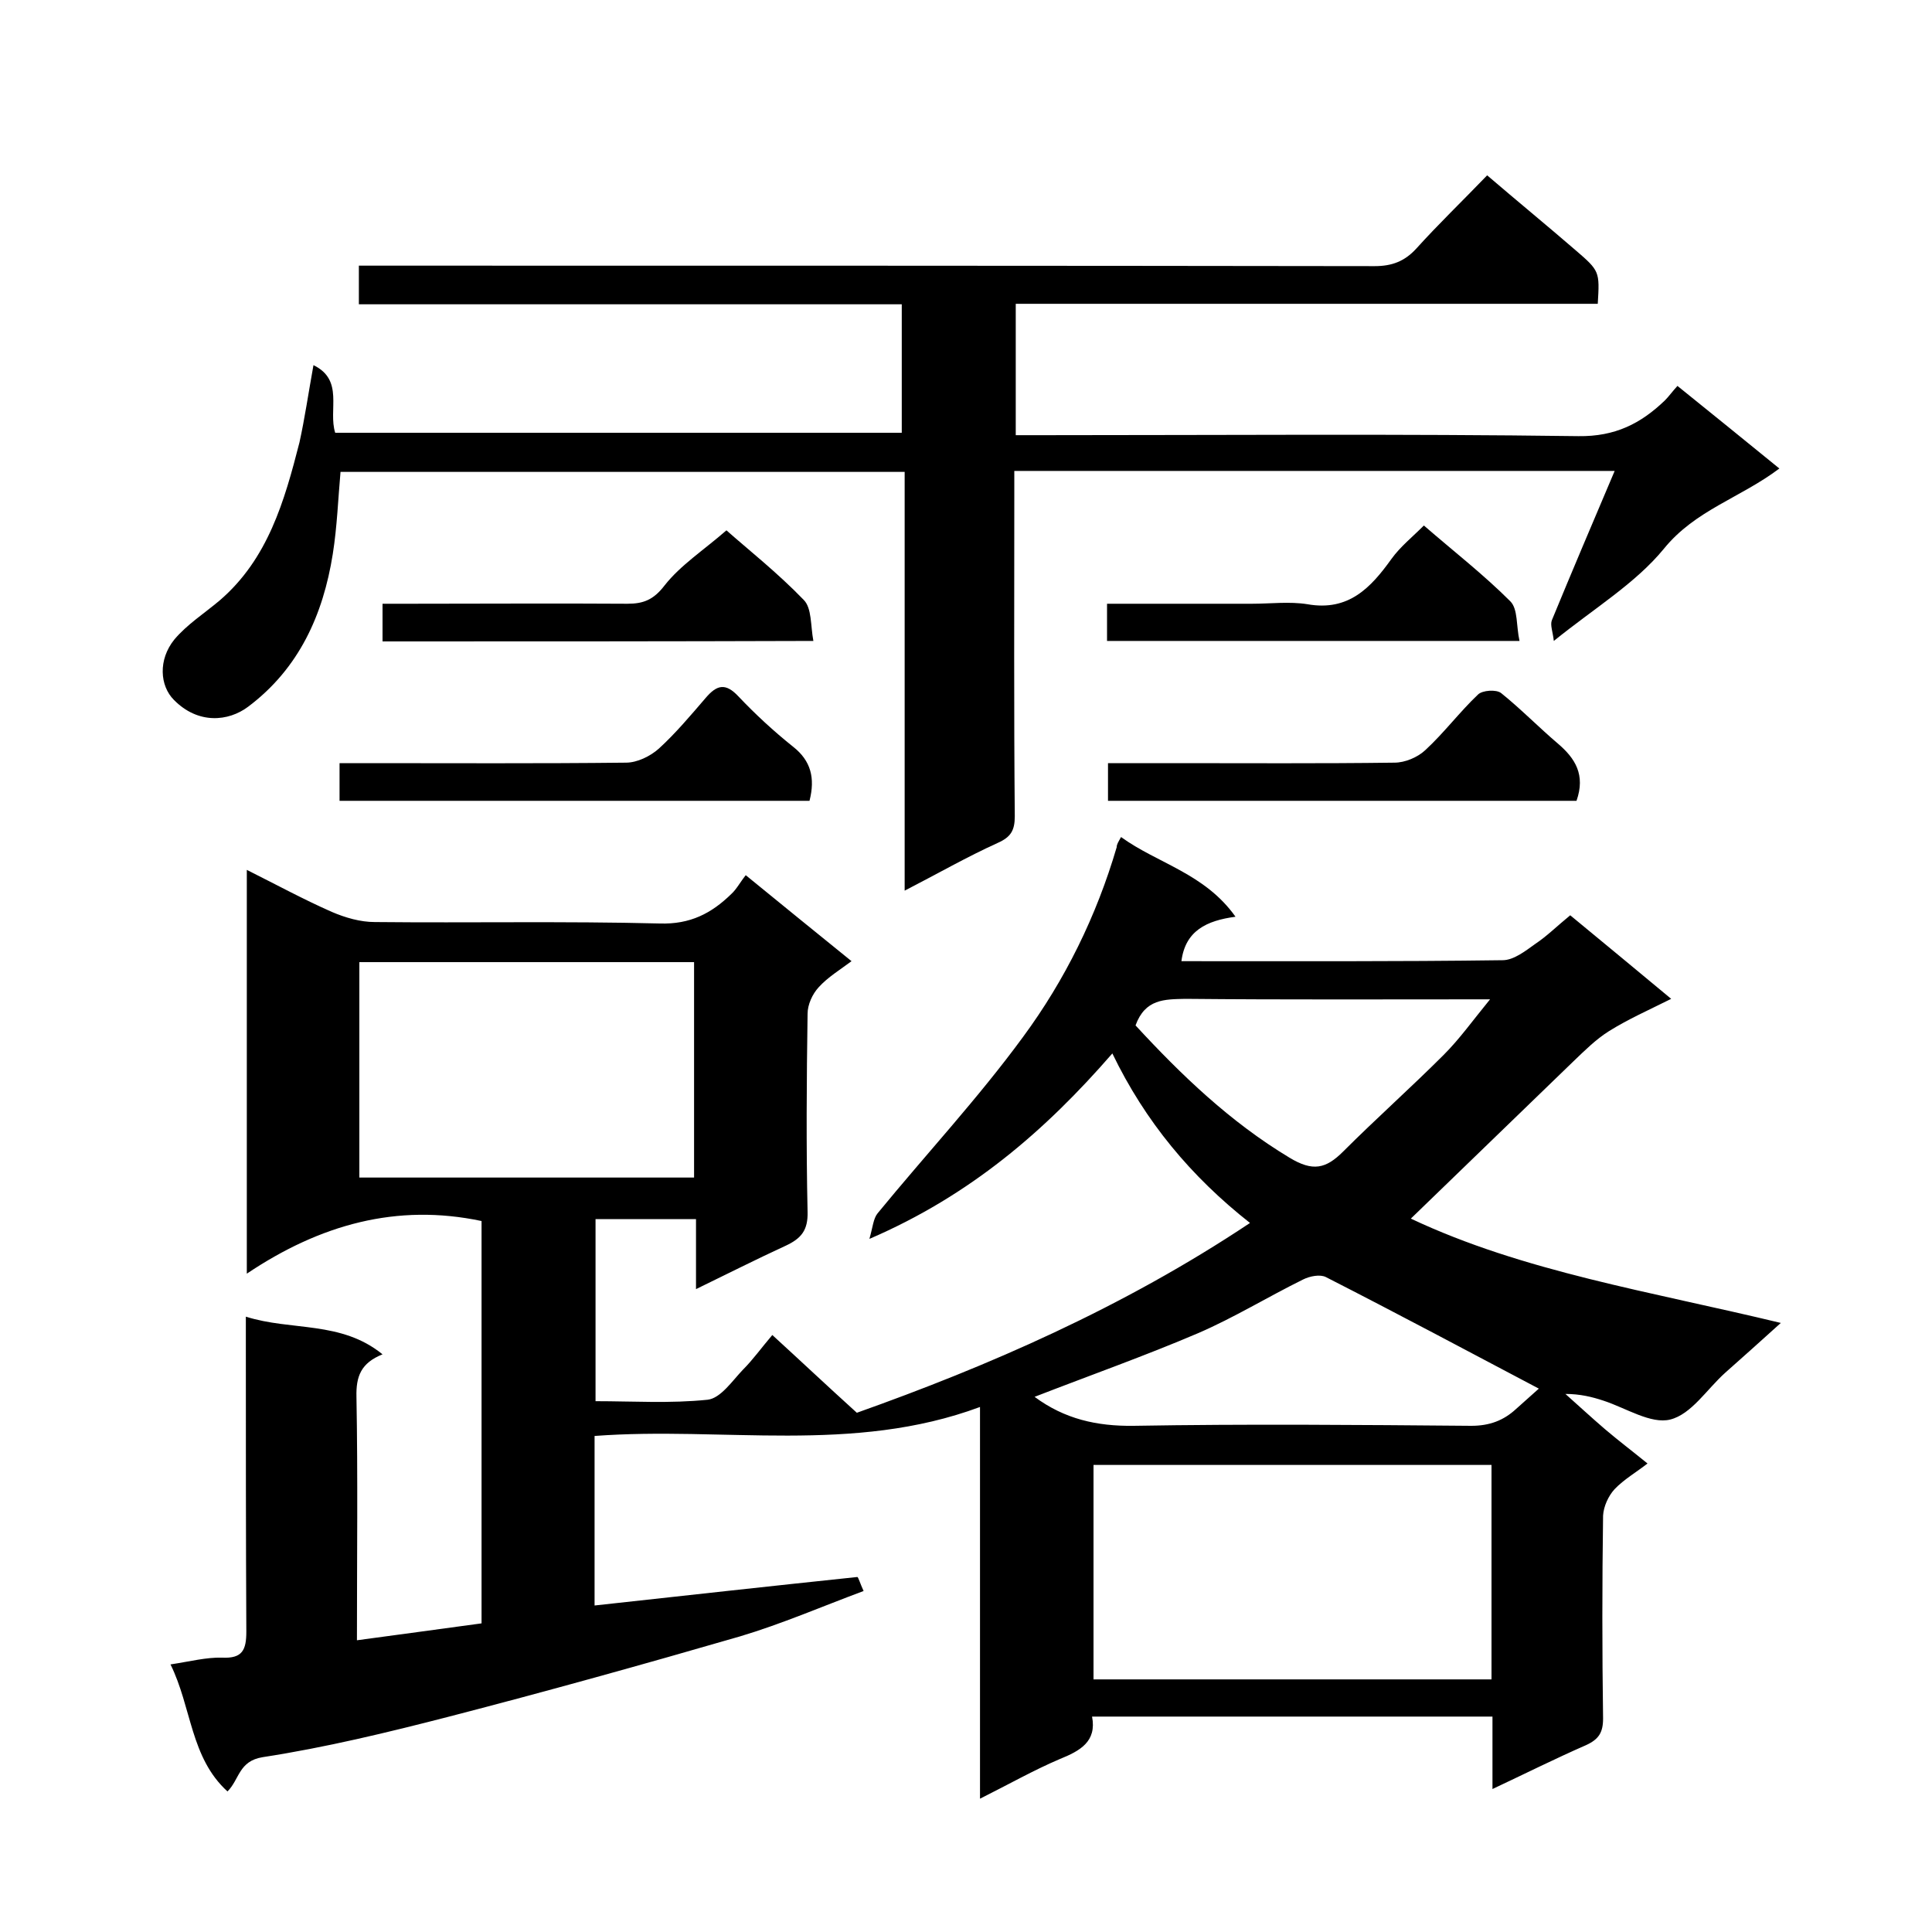
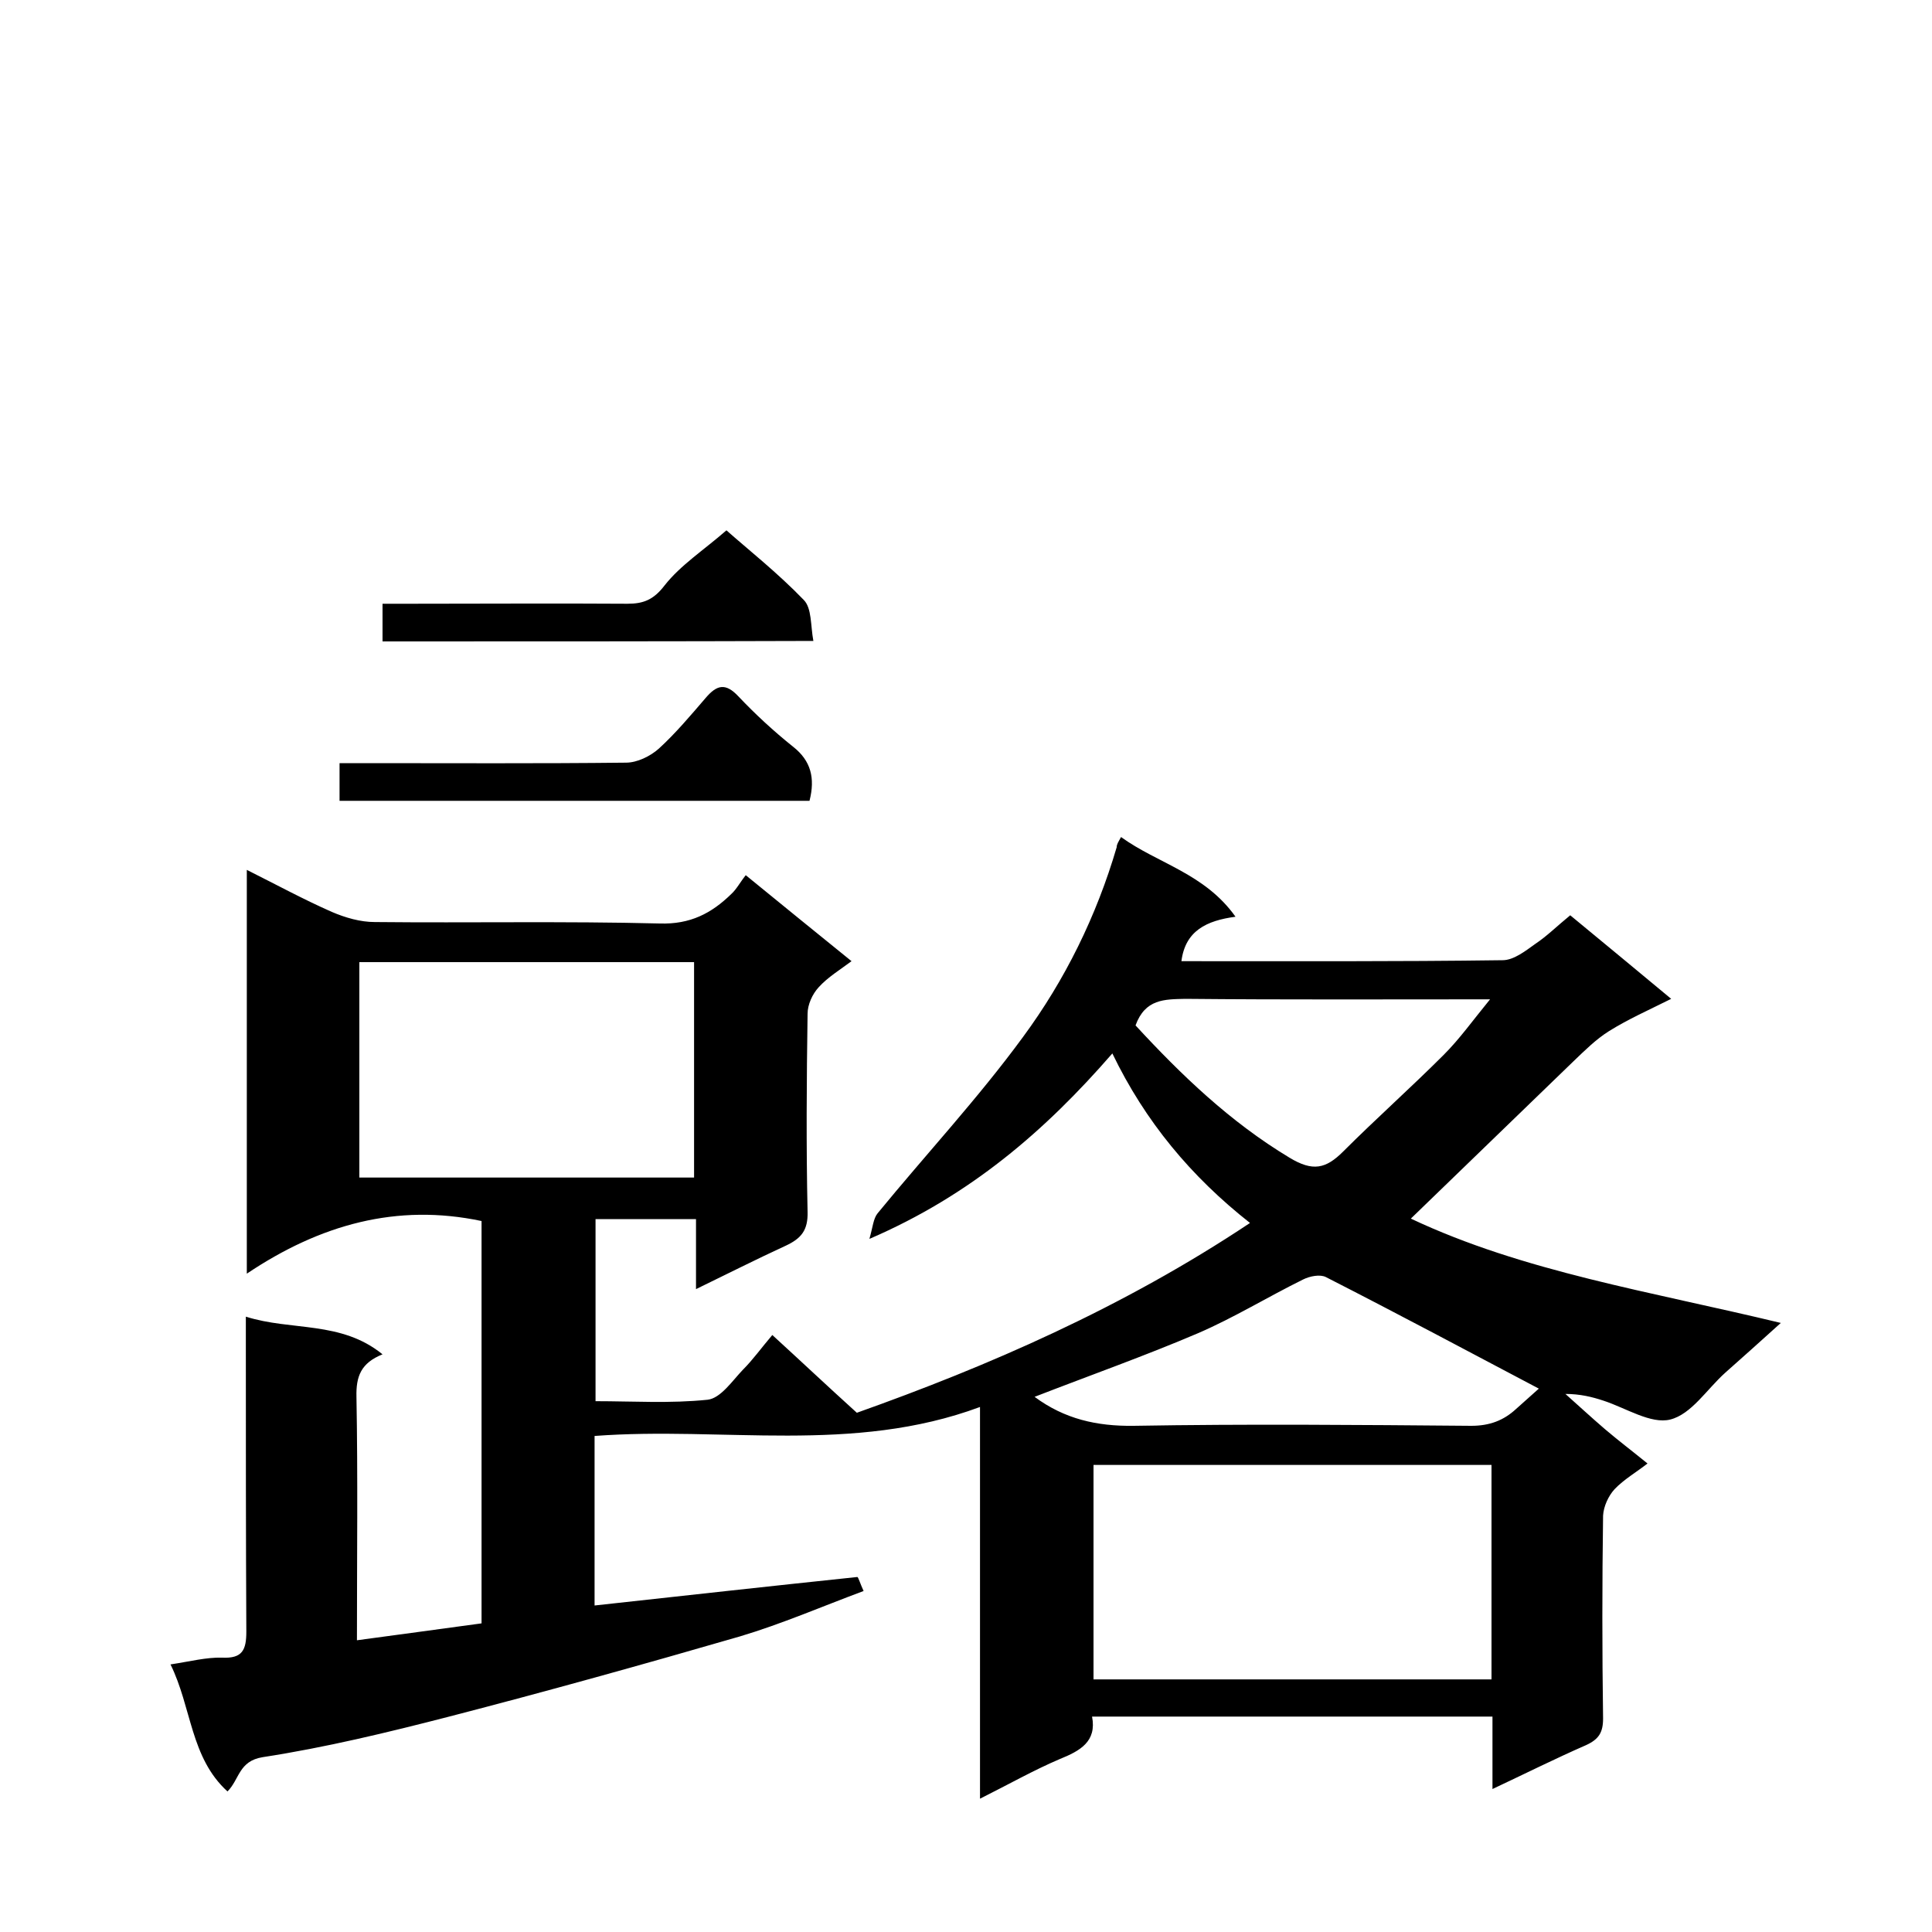
<svg xmlns="http://www.w3.org/2000/svg" enable-background="new 0 0 400 400" viewBox="0 0 400 400">
-   <path d="m232.1 173.3c7.6 5.5 17.3 7.5 23.7 16.5-6 .8-10.4 2.9-11.2 9.2 22.2 0 44.4.1 66.5-.2 2.3 0 4.7-1.9 6.8-3.4 2.4-1.6 4.5-3.7 7.2-5.9 6.9 5.7 13.7 11.3 20.9 17.3-4.6 2.3-8.9 4.2-12.9 6.7-2.7 1.7-5 4-7.3 6.2-11.2 10.8-22.4 21.7-33.7 32.6 23.3 11 49.7 15.1 76.6 21.6-4.3 3.9-7.9 7.1-11.5 10.3-3.8 3.4-7 8.6-11.4 9.7-4 1-9.2-2.4-13.8-3.9-2.4-.8-4.9-1.4-7.9-1.4 2.7 2.4 5.4 4.9 8.2 7.3 2.7 2.3 5.6 4.5 8.8 7.1-2.3 1.8-4.9 3.3-6.8 5.3-1.3 1.4-2.3 3.6-2.4 5.5-.2 14-.2 28 0 42 0 2.9-.9 4.3-3.5 5.5-6.4 2.8-12.6 5.9-19.4 9.1 0-5.3 0-10 0-15-27.7 0-55.1 0-82.9 0 1 5.2-2.5 7.1-6.7 8.8-5.4 2.3-10.5 5.2-16.5 8.2 0-27.2 0-53.7 0-81.1-26.4 9.8-53.2 4-79.8 6v35.1c18.2-2 36.3-4 54.4-5.9.2 0 .6 1.4 1.3 2.9-8.6 3.2-16.9 6.8-25.6 9.4-20 5.8-40.1 11.4-60.2 16.6-12.8 3.3-25.6 6.4-38.6 8.4-5 .8-4.8 4.6-7.3 7.1-7.7-7-7.4-17.4-11.8-26.3 4-.6 7.4-1.5 10.7-1.4 4.2.2 5-1.6 5-5.4-.1-19.7-.1-39.3-.1-59 0-1.8 0-3.6 0-6.2 9.5 3 19.7.8 28.3 7.8-4.5 1.8-5.5 4.6-5.4 8.8.3 16.6.1 33.3.1 50.4 8.7-1.2 17.2-2.3 25.8-3.5 0-28.1 0-55.7 0-83.3-17.5-3.7-33.4.7-48.6 10.9 0-28.5 0-55.7 0-83.6 6 3 11.7 6.1 17.6 8.7 2.8 1.2 5.9 2.1 8.9 2.1 19.7.2 39.3-.2 59 .3 6.3.2 10.7-2.1 14.8-6.1 1.1-1 1.8-2.4 3-3.9 7.6 6.2 14.6 11.9 21.9 17.8-2.4 1.8-4.9 3.3-6.8 5.4-1.3 1.4-2.3 3.6-2.3 5.5-.2 13.7-.3 27.3 0 41 .1 3.8-1.3 5.5-4.5 7-6.1 2.8-12 5.8-18.6 9 0-5.1 0-9.7 0-14.5-7.1 0-13.8 0-20.8 0v37.7c7.7 0 15.5.5 23.2-.3 2.7-.3 5.1-3.9 7.3-6.2 2.1-2.1 3.8-4.5 6.1-7.2 5.8 5.3 11.1 10.3 17.5 16.1 27-9.6 55-21.7 81.4-39.3-12.2-9.6-21.7-21-28.5-35.1-13.9 16-29.4 29.4-50.3 38.4.7-2.4.8-4.2 1.7-5.3 10-12.2 20.8-23.8 30.1-36.5 8.7-11.8 15.2-25 19.4-39.3 0-.6.3-1 .9-2.1zm76.7 130c-27.8 0-55.1 0-82.4 0v44.4h82.4c0-14.8 0-29.4 0-44.4zm-234.4-104.1v44.6h69.3c0-15 0-29.7 0-44.6-23.2 0-46.1 0-69.3 0zm139.8 90c6.2 4.6 12.9 6.1 20.5 6 23.3-.4 46.6-.2 69.9 0 3.8 0 6.7-1.1 9.3-3.5 1.9-1.7 3.9-3.5 4.7-4.2-14.4-7.6-29.2-15.5-44.1-23.1-1.2-.6-3.3-.2-4.7.5-7.3 3.6-14.3 7.9-21.7 11.1-11 4.7-22.3 8.7-33.9 13.2zm20.9-76.9c9.5 10.3 19.6 20 31.9 27.4 4.8 2.9 7.5 2.3 11.1-1.3 6.8-6.8 14-13.2 20.8-20 3.3-3.3 6-7.1 9.6-11.5-21.9 0-42.5.1-63.1-.1-4.3.1-8.3 0-10.3 5.5z" />
-   <path d="m64.9 75.6c6.4 3.1 3 9.3 4.5 14h117.3c0-8.6 0-17.3 0-26.6-37.5 0-74.8 0-112.4 0 0-2.8 0-5.1 0-8h5.8c68.2 0 136.3 0 204.5.1 3.6 0 6.2-1 8.6-3.6 4.6-5.1 9.5-9.8 14.7-15.2 6.3 5.4 12.4 10.4 18.3 15.5 5 4.3 5 4.4 4.6 11.1-40 0-80.1 0-120.5 0v27.2h5.5c37 0 74-.3 111 .2 7.6.1 12.9-2.6 17.9-7.4.8-.8 1.5-1.8 2.6-3 7.2 5.8 14.1 11.4 21.1 17.1-8.1 6.1-17.4 8.6-23.9 16.6-5.9 7.2-14.4 12.3-22.8 19.1-.2-1.9-.8-3.3-.4-4.3 4.2-10.2 8.5-20.3 13-30.9-41.7 0-82.7 0-124.3 0v5.5c0 22-.1 44 .1 66 0 2.9-.8 4.3-3.5 5.5-6.4 2.9-12.5 6.4-19.3 9.9 0-29 0-57.7 0-86.7-39.2 0-78 0-116.8 0-.5 5.6-.7 11.3-1.6 17-2 12.6-7 23.7-17.5 31.6-4.1 3.1-10.4 3.7-15.4-1.4-2.9-2.9-3.3-8.3.1-12.5 2.6-3.1 6.2-5.4 9.4-8.1 10-8.6 13.4-20.6 16.5-32.7 1.1-5 1.8-9.9 2.9-16z" />
+   <path d="m232.1 173.3c7.6 5.5 17.3 7.5 23.7 16.5-6 .8-10.4 2.9-11.2 9.2 22.2 0 44.4.1 66.5-.2 2.3 0 4.7-1.9 6.8-3.4 2.4-1.6 4.5-3.7 7.2-5.9 6.9 5.7 13.7 11.3 20.9 17.3-4.6 2.3-8.9 4.2-12.9 6.7-2.7 1.7-5 4-7.3 6.2-11.2 10.8-22.4 21.7-33.7 32.6 23.3 11 49.7 15.1 76.6 21.6-4.3 3.9-7.9 7.1-11.5 10.3-3.8 3.4-7 8.6-11.4 9.7-4 1-9.2-2.4-13.8-3.9-2.4-.8-4.9-1.4-7.9-1.4 2.7 2.4 5.4 4.9 8.2 7.3 2.7 2.3 5.6 4.5 8.8 7.1-2.3 1.8-4.9 3.3-6.8 5.3-1.3 1.4-2.3 3.6-2.4 5.5-.2 14-.2 28 0 42 0 2.9-.9 4.3-3.5 5.5-6.4 2.8-12.6 5.9-19.4 9.1 0-5.3 0-10 0-15-27.7 0-55.1 0-82.9 0 1 5.2-2.5 7.1-6.7 8.8-5.4 2.3-10.5 5.2-16.5 8.2 0-27.2 0-53.7 0-81.1-26.4 9.8-53.2 4-79.8 6v35.1c18.2-2 36.3-4 54.4-5.9.2 0 .6 1.4 1.3 2.9-8.6 3.2-16.9 6.8-25.6 9.4-20 5.8-40.1 11.4-60.2 16.6-12.8 3.3-25.6 6.4-38.6 8.4-5 .8-4.8 4.6-7.3 7.1-7.7-7-7.4-17.4-11.8-26.3 4-.6 7.4-1.5 10.7-1.4 4.2.2 5-1.6 5-5.4-.1-19.7-.1-39.3-.1-59 0-1.8 0-3.6 0-6.2 9.5 3 19.7.8 28.3 7.8-4.5 1.8-5.5 4.6-5.4 8.8.3 16.6.1 33.3.1 50.4 8.7-1.2 17.2-2.3 25.8-3.5 0-28.1 0-55.7 0-83.3-17.5-3.7-33.4.7-48.6 10.9 0-28.5 0-55.7 0-83.6 6 3 11.7 6.1 17.6 8.7 2.8 1.2 5.9 2.1 8.9 2.1 19.7.2 39.3-.2 59 .3 6.3.2 10.7-2.1 14.8-6.1 1.1-1 1.8-2.4 3-3.9 7.6 6.2 14.6 11.9 21.9 17.8-2.4 1.8-4.9 3.3-6.8 5.4-1.3 1.4-2.3 3.6-2.3 5.5-.2 13.7-.3 27.3 0 41 .1 3.8-1.3 5.5-4.5 7-6.1 2.8-12 5.8-18.6 9 0-5.1 0-9.7 0-14.5-7.1 0-13.8 0-20.8 0v37.7c7.7 0 15.5.5 23.2-.3 2.7-.3 5.1-3.9 7.3-6.2 2.1-2.1 3.8-4.5 6.1-7.2 5.8 5.3 11.1 10.3 17.5 16.1 27-9.6 55-21.7 81.4-39.3-12.2-9.6-21.7-21-28.5-35.1-13.9 16-29.4 29.4-50.3 38.4.7-2.4.8-4.2 1.7-5.3 10-12.2 20.8-23.8 30.1-36.5 8.7-11.8 15.2-25 19.4-39.3 0-.6.3-1 .9-2.1m76.7 130c-27.8 0-55.1 0-82.4 0v44.4h82.4c0-14.8 0-29.4 0-44.4zm-234.4-104.1v44.6h69.3c0-15 0-29.7 0-44.6-23.2 0-46.1 0-69.3 0zm139.8 90c6.2 4.6 12.9 6.1 20.5 6 23.3-.4 46.6-.2 69.9 0 3.8 0 6.7-1.1 9.3-3.5 1.9-1.7 3.9-3.5 4.7-4.2-14.4-7.6-29.2-15.5-44.1-23.1-1.2-.6-3.3-.2-4.7.5-7.3 3.6-14.3 7.9-21.7 11.1-11 4.7-22.3 8.7-33.9 13.2zm20.9-76.9c9.5 10.3 19.6 20 31.9 27.4 4.8 2.9 7.5 2.3 11.1-1.3 6.8-6.8 14-13.2 20.8-20 3.3-3.3 6-7.1 9.6-11.5-21.9 0-42.5.1-63.1-.1-4.3.1-8.3 0-10.3 5.5z" />
  <path d="m167.6 165.8c-32.6 0-64.8 0-97.3 0 0-2.5 0-4.8 0-7.8h5.3c18 0 36 .1 54-.1 2.3 0 5-1.3 6.8-2.9 3.5-3.2 6.6-6.9 9.7-10.5 2.3-2.7 4.1-3.2 6.8-.3 3.5 3.7 7.3 7.2 11.3 10.4 3.7 2.9 4.6 6.5 3.4 11.2z" />
-   <path d="m326.4 165.8c-32.2 0-64.4 0-97 0 0-2.4 0-4.8 0-7.8h13.3c15.3 0 30.7.1 46-.1 2.2 0 4.8-1.1 6.4-2.6 3.9-3.6 7.1-7.9 10.9-11.5.9-.9 3.8-1.1 4.8-.3 4.1 3.3 7.8 7.1 11.8 10.5 3.5 3 5.7 6.4 3.8 11.8z" />
  <path d="m79.2 132.8c0-2.5 0-4.8 0-7.8h5.8c15 0 29.9-.1 44.9 0 3.3 0 5.4-.8 7.7-3.8 3.3-4.2 8.1-7.3 12.8-11.4 4.4 3.9 10.6 8.8 16 14.4 1.7 1.7 1.4 5.3 2 8.5-30.2.1-59.6.1-89.2.1z" />
-   <path d="m229.2 132.7c0-2.6 0-4.9 0-7.7h30c3.8 0 7.8-.5 11.5.1 8.5 1.5 13.1-3.4 17.4-9.4 1.8-2.5 4.3-4.5 6.7-6.9 6.1 5.3 12.3 10.1 17.9 15.7 1.6 1.6 1.2 5.1 1.9 8.2-28.9 0-56.9 0-85.4 0z" />
</svg>